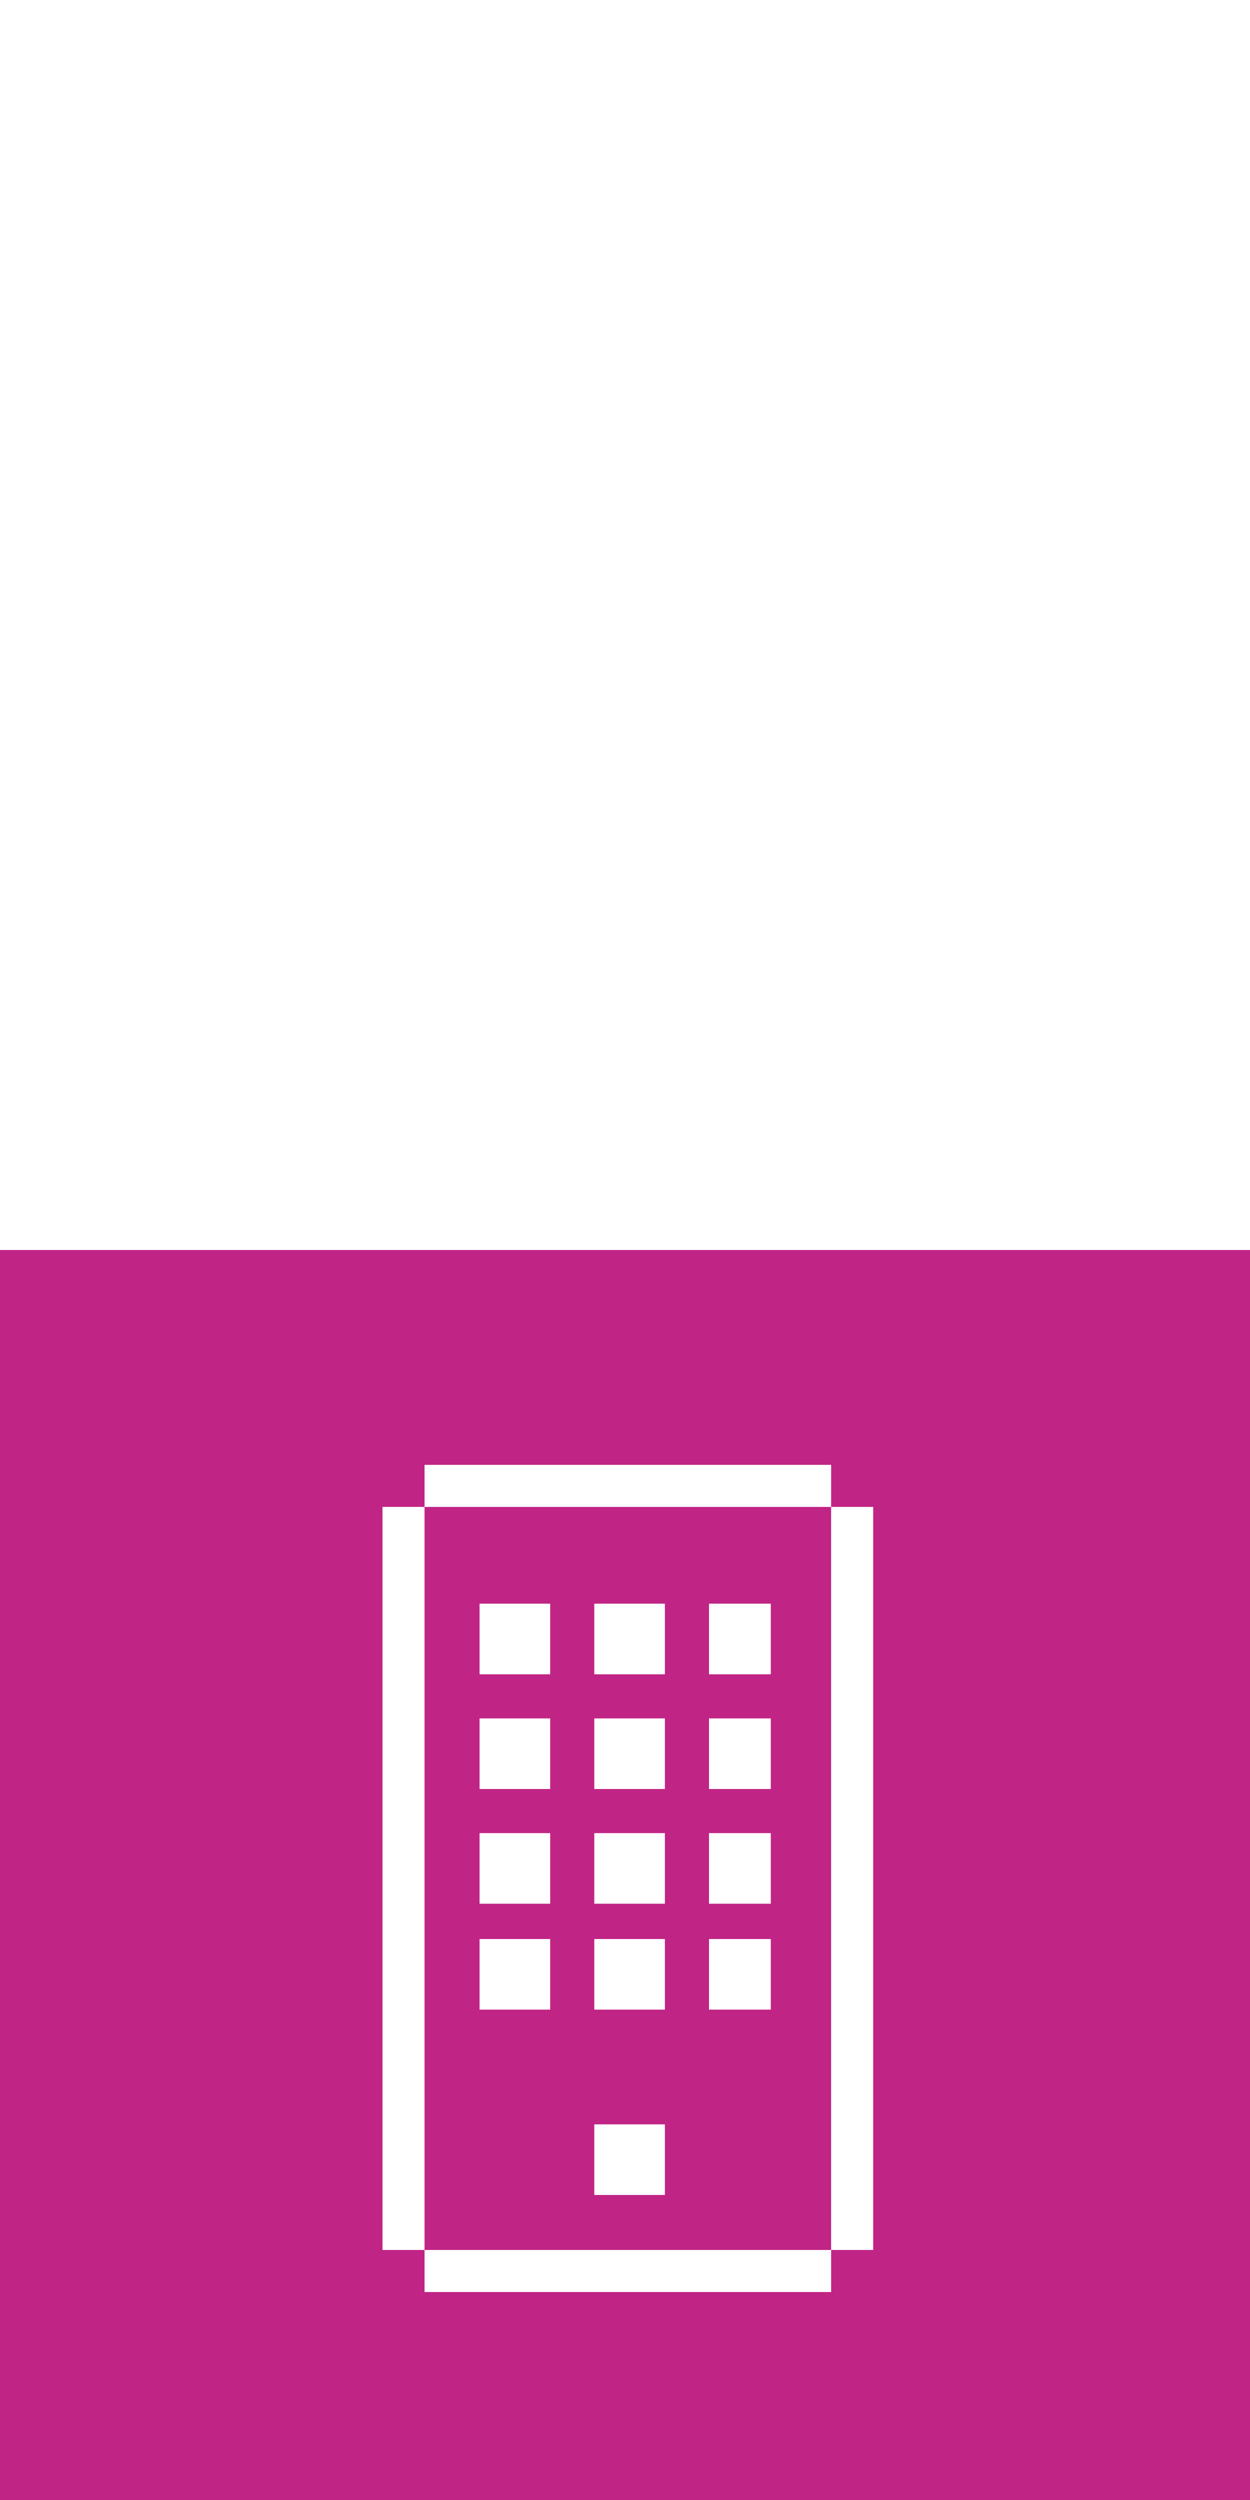
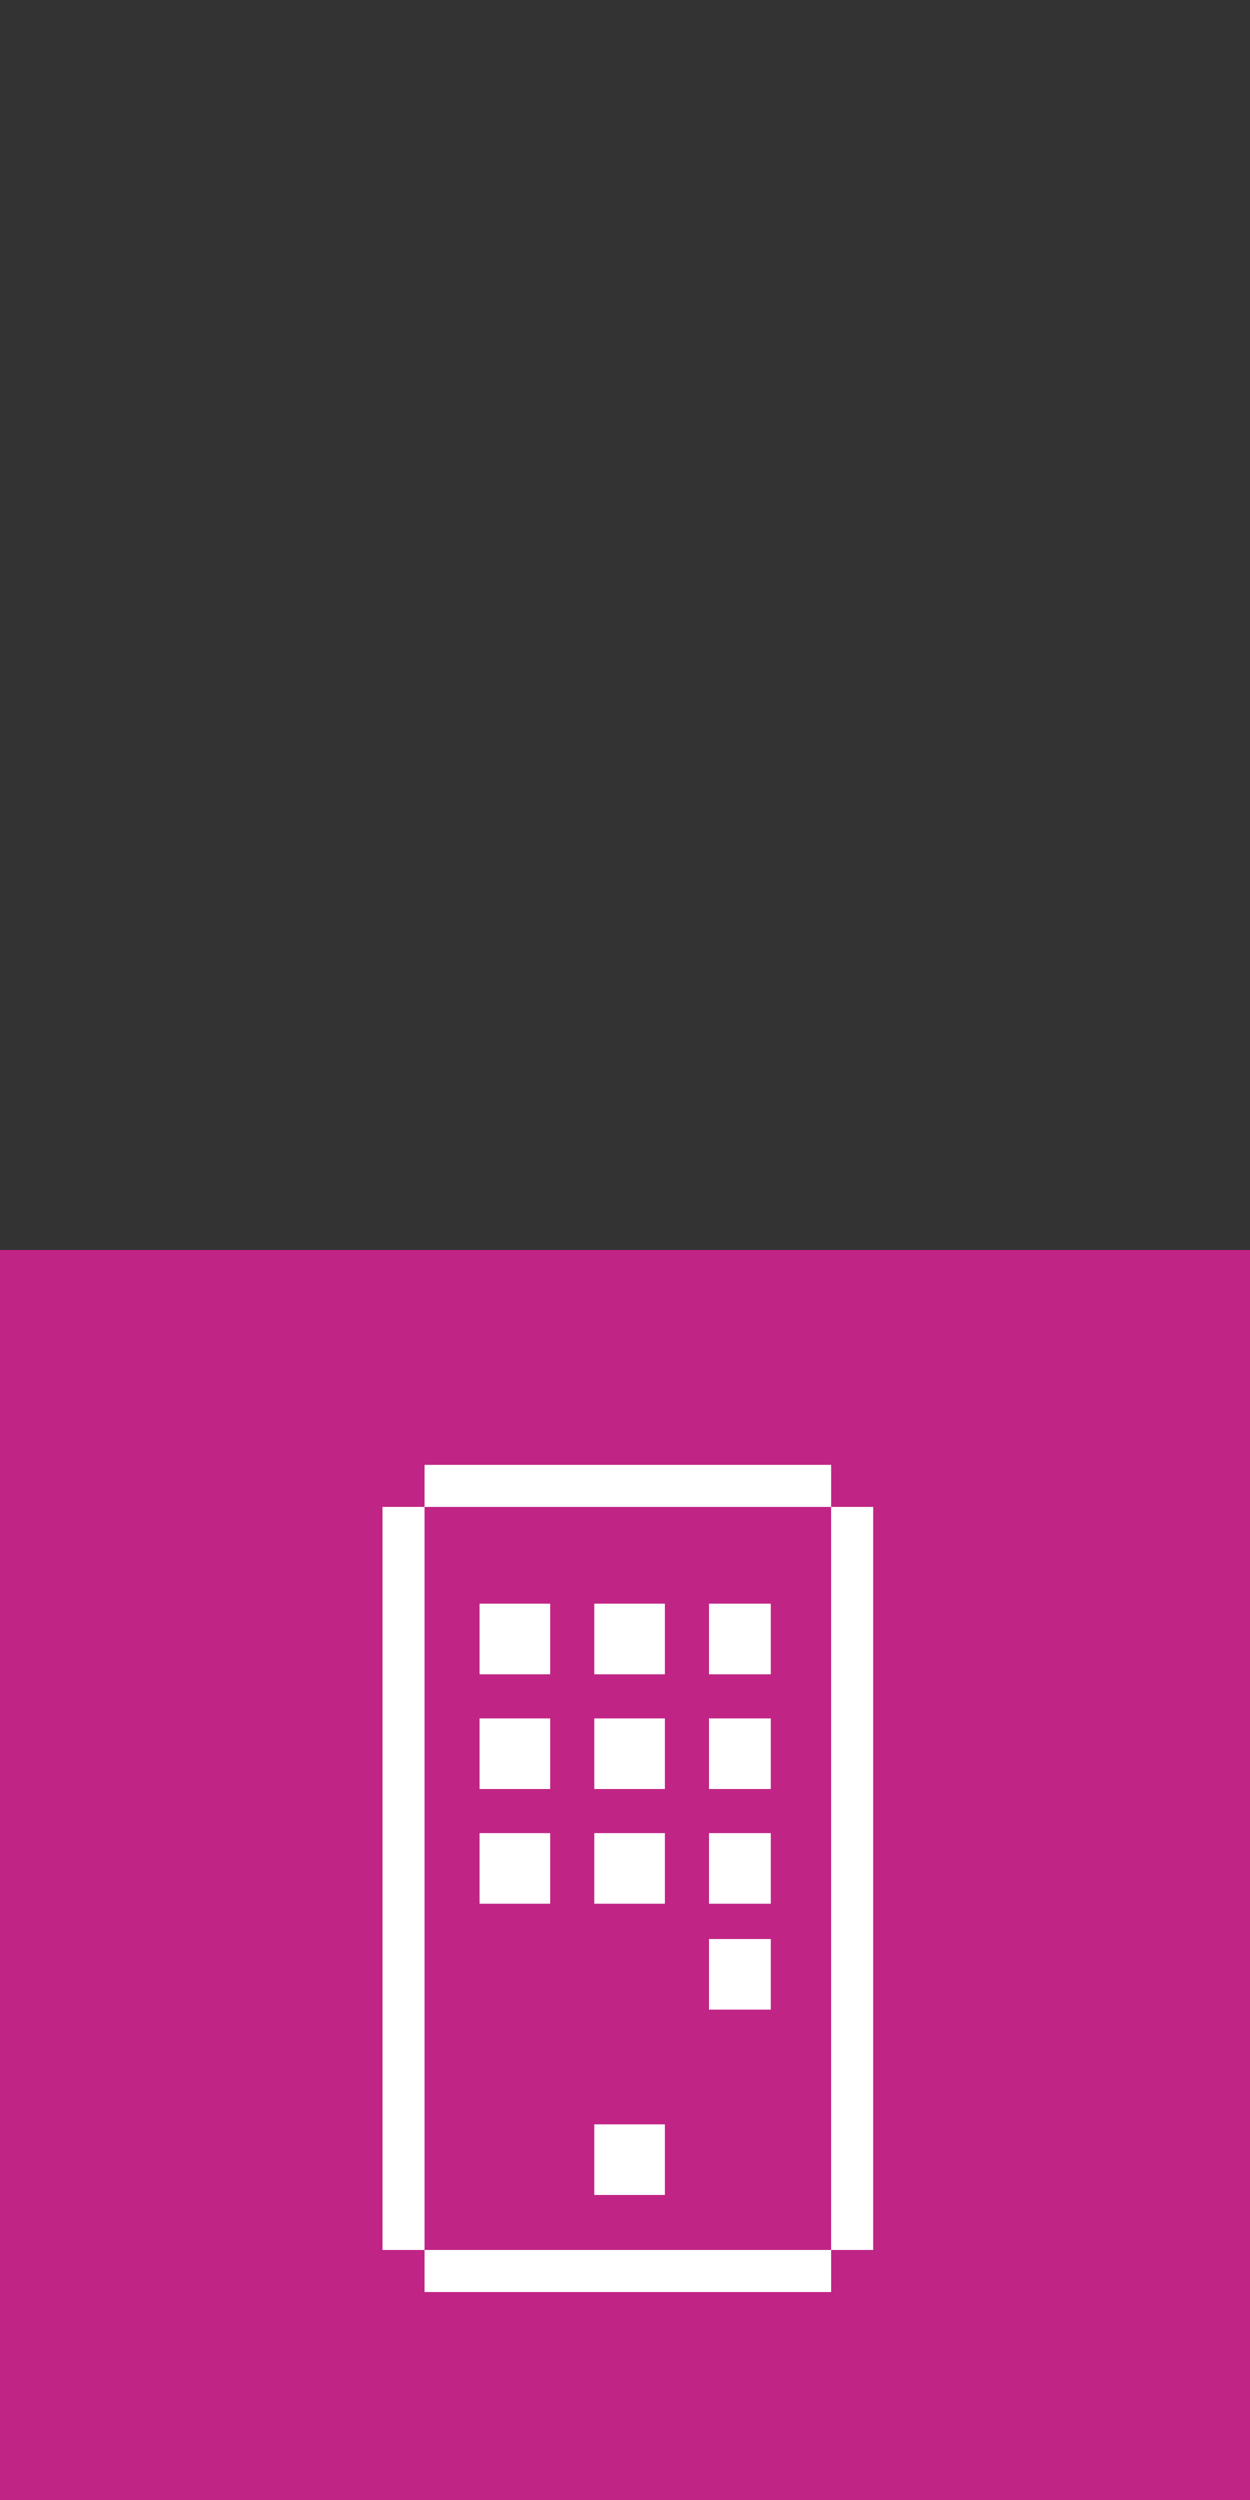
<svg xmlns="http://www.w3.org/2000/svg" width="133" height="265.999" viewBox="0 0 133 265.999">
  <rect x="0" y="0" width="133" height="265.999" fill="#333333" stroke="none" />
  <g id="Group_1003" data-name="Group 1003" transform="translate(-1551 -4062.001)">
    <rect id="Rectangle_482" data-name="Rectangle 482" width="133" height="133" transform="translate(1551 4195)" fill="#c02485" />
-     <rect id="Rectangle_1070" data-name="Rectangle 1070" width="133" height="133" transform="translate(1551 4062.001)" fill="#fff" />
    <g id="Group_1002" data-name="Group 1002" transform="translate(1591.697 4217.861)">
      <path id="Path_1813" data-name="Path 1813" d="M3,0V4.476H46.261V0Z" transform="translate(1.475 0)" fill="#fff" />
      <rect id="Rectangle_1079" data-name="Rectangle 1079" width="7.512" height="7.512" transform="translate(22.535 70.171)" fill="#fff" />
      <rect id="Rectangle_1080" data-name="Rectangle 1080" width="7.512" height="7.512" transform="translate(10.329 14.772)" fill="#fff" />
      <rect id="Rectangle_1081" data-name="Rectangle 1081" width="7.512" height="7.512" transform="translate(10.329 26.979)" fill="#fff" />
      <rect id="Rectangle_1082" data-name="Rectangle 1082" width="7.512" height="7.512" transform="translate(10.329 39.185)" fill="#fff" />
-       <rect id="Rectangle_1083" data-name="Rectangle 1083" width="7.512" height="7.512" transform="translate(10.329 50.453)" fill="#fff" />
      <rect id="Rectangle_1084" data-name="Rectangle 1084" width="7.512" height="7.512" transform="translate(22.535 14.772)" fill="#fff" />
      <rect id="Rectangle_1085" data-name="Rectangle 1085" width="7.512" height="7.512" transform="translate(22.535 26.979)" fill="#fff" />
      <rect id="Rectangle_1086" data-name="Rectangle 1086" width="7.512" height="7.512" transform="translate(22.535 39.185)" fill="#fff" />
-       <rect id="Rectangle_1087" data-name="Rectangle 1087" width="7.512" height="7.512" transform="translate(22.535 50.453)" fill="#fff" />
      <rect id="Rectangle_1088" data-name="Rectangle 1088" width="6.573" height="7.512" transform="translate(34.742 14.772)" fill="#fff" />
      <rect id="Rectangle_1089" data-name="Rectangle 1089" width="6.573" height="7.512" transform="translate(34.742 26.979)" fill="#fff" />
      <rect id="Rectangle_1090" data-name="Rectangle 1090" width="6.573" height="7.512" transform="translate(34.742 39.185)" fill="#fff" />
      <rect id="Rectangle_1091" data-name="Rectangle 1091" width="6.573" height="7.512" transform="translate(34.742 50.453)" fill="#fff" />
      <path id="Path_1814" data-name="Path 1814" d="M37.31,56H3v4.475H46.26V56Z" transform="translate(1.475 27.537)" fill="#fff" />
      <path id="Path_1815" data-name="Path 1815" d="M0,3V82.061H4.475V3Z" transform="translate(0 1.475)" fill="#fff" />
      <path id="Path_1816" data-name="Path 1816" d="M32,3V82.061h4.475V3Z" transform="translate(15.735 1.475)" fill="#fff" />
    </g>
  </g>
</svg>